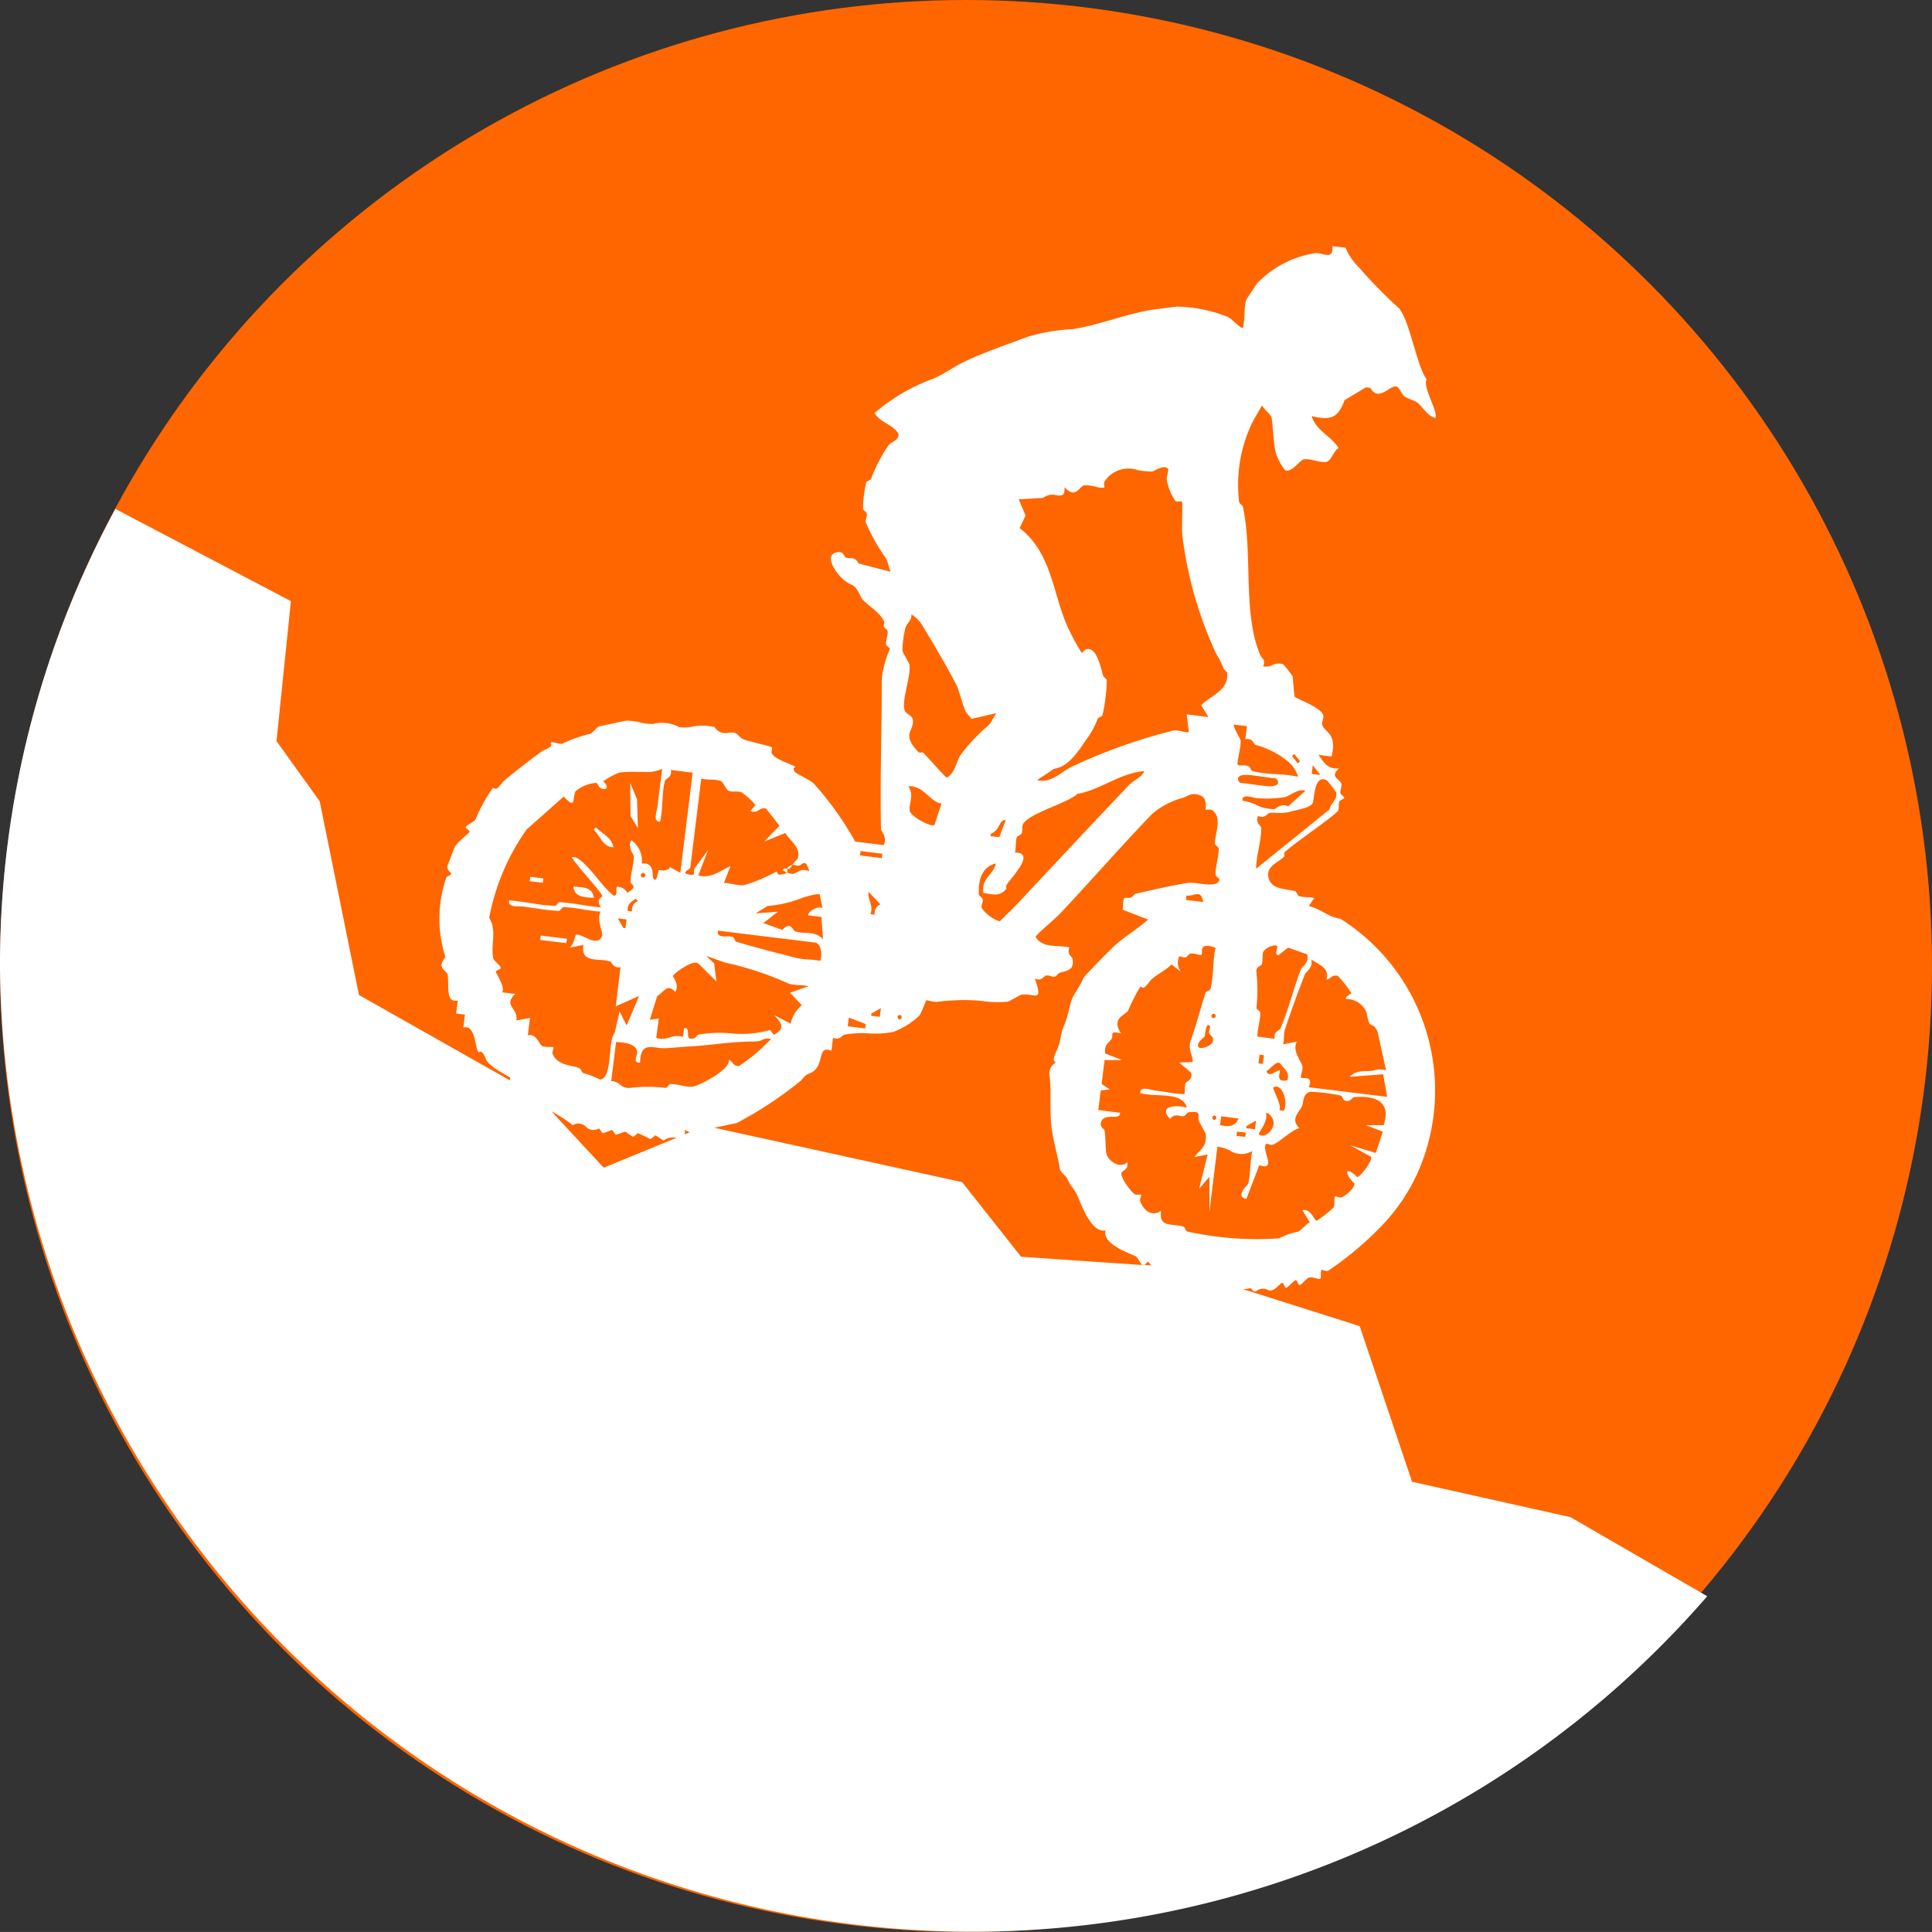
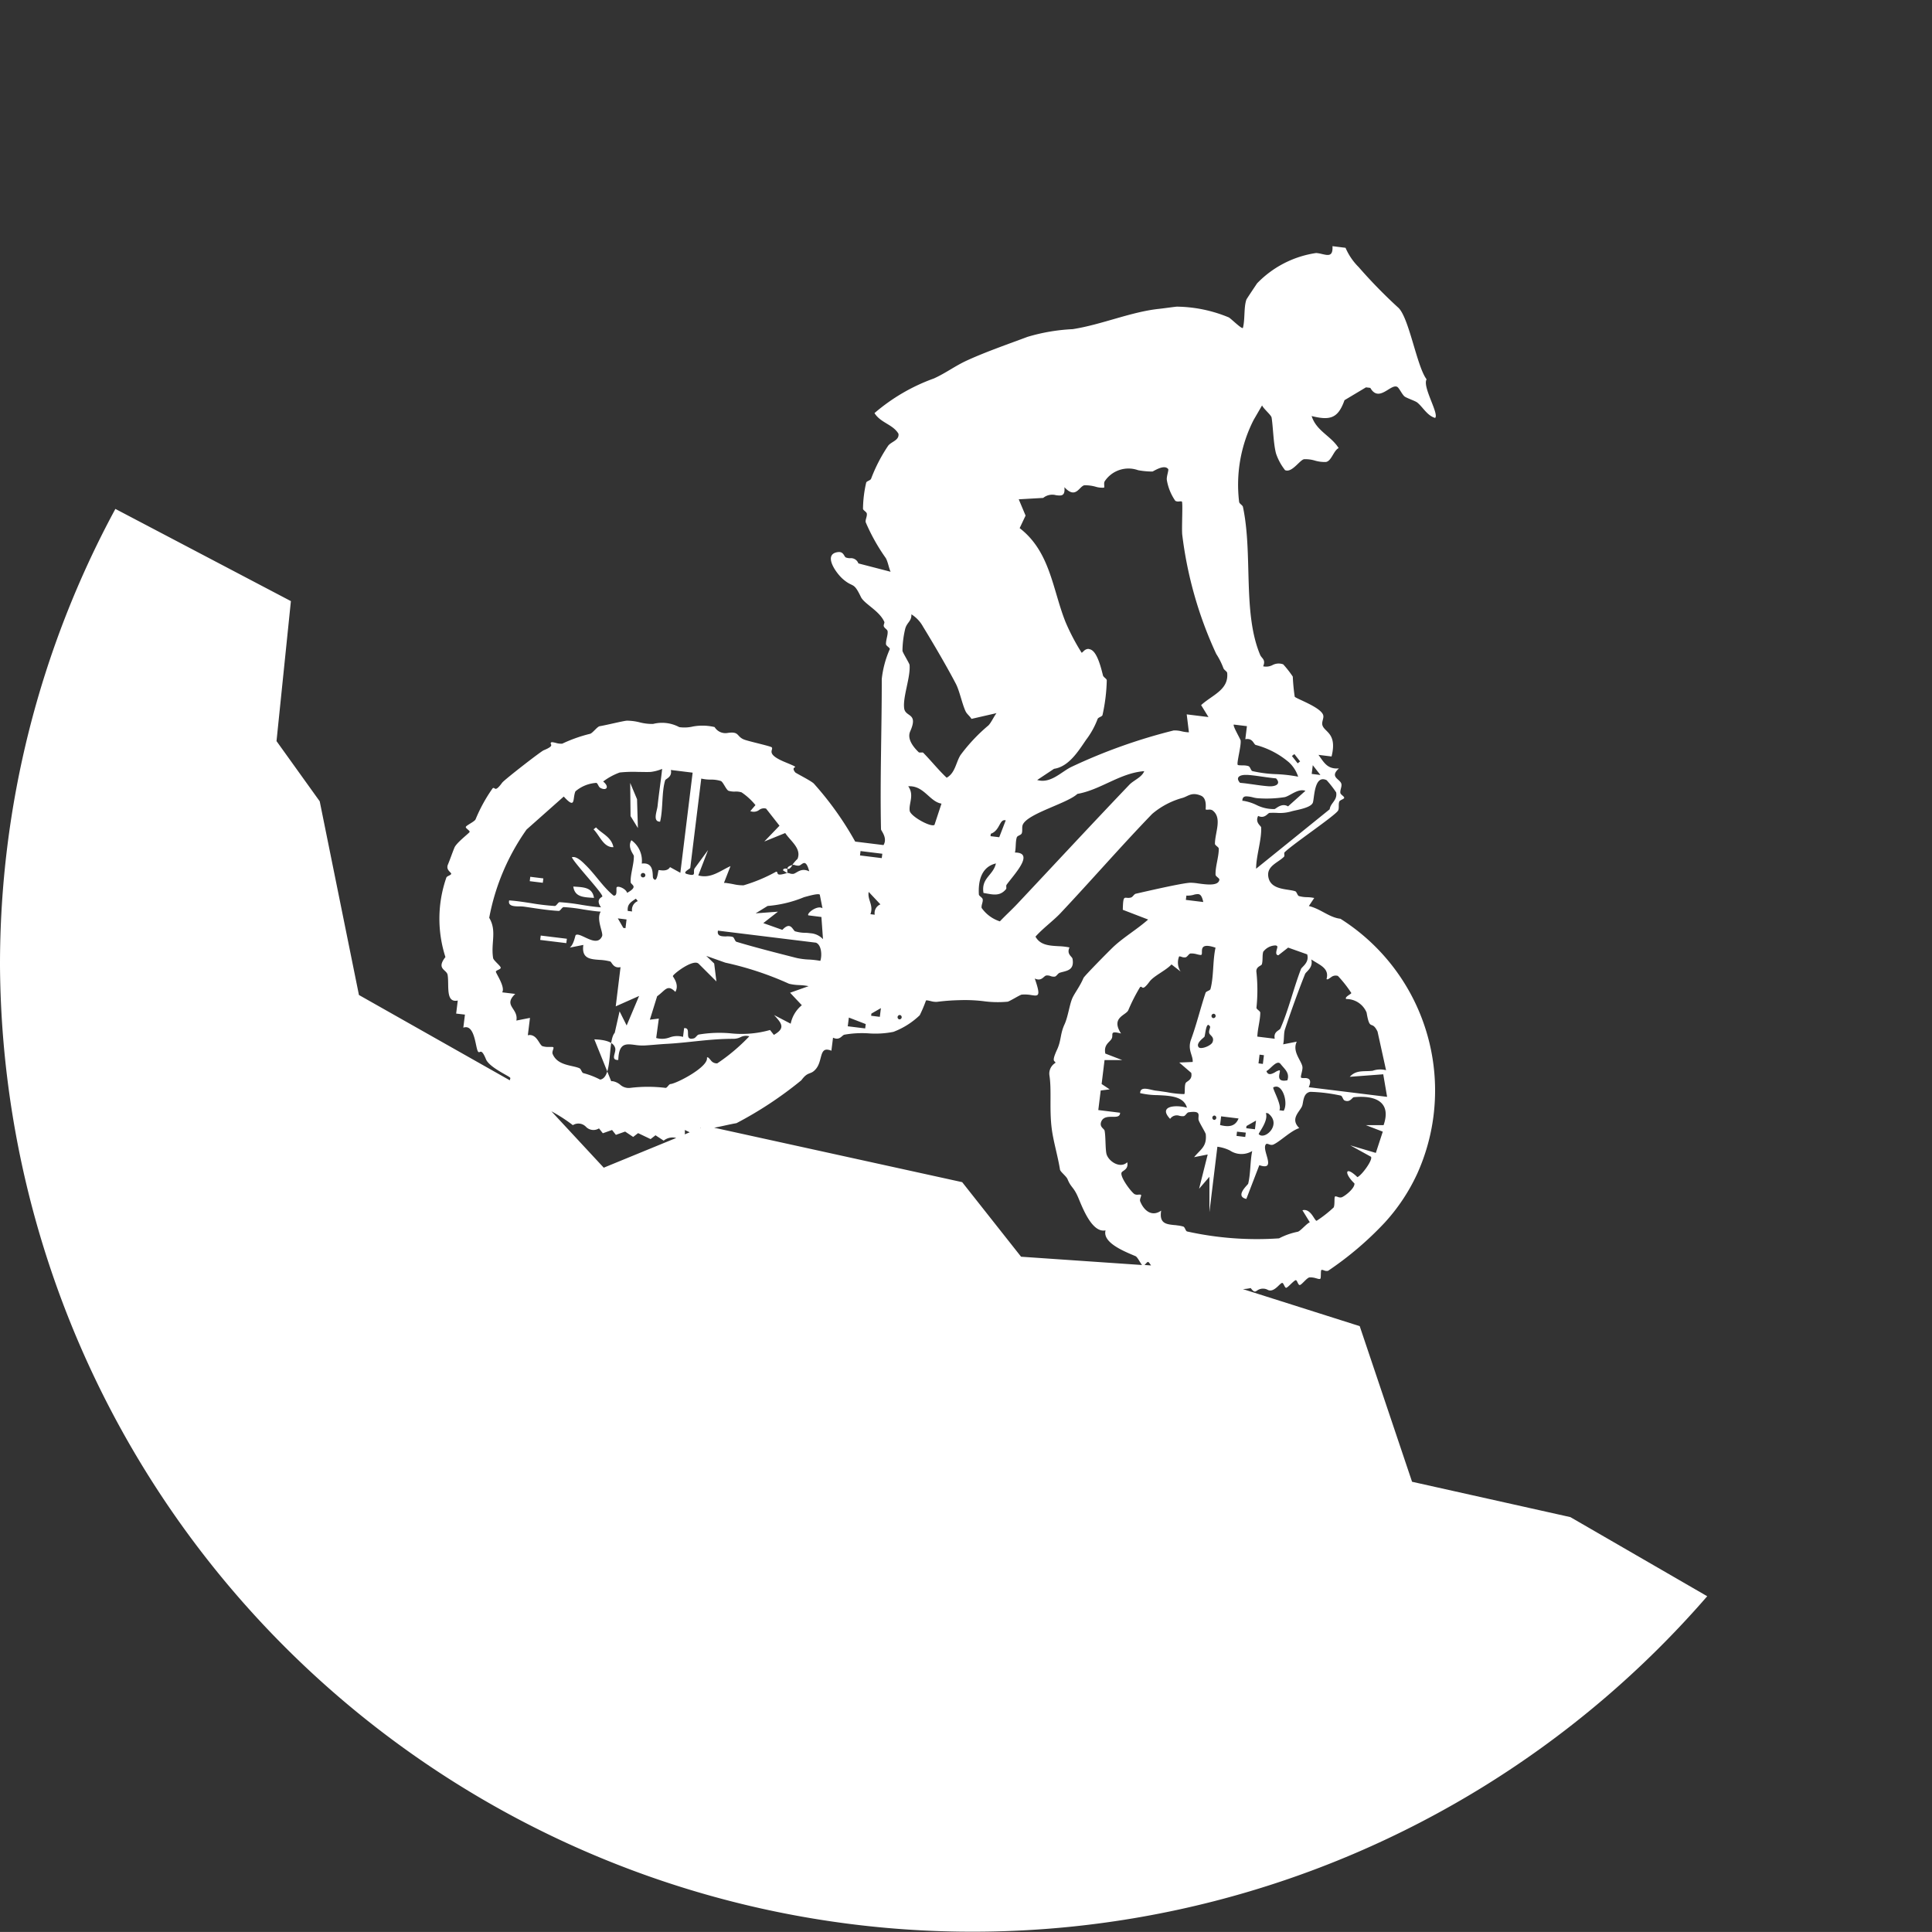
<svg xmlns="http://www.w3.org/2000/svg" width="72.001" height="72" viewBox="0 0 72.001 72">
  <rect x="0" y="0" width="72.001" height="72" fill="#333333" stroke="none" />
  <g id="Gruppe_240" data-name="Gruppe 240" transform="translate(-684.999 -3770)">
-     <circle id="Ellipse_17" data-name="Ellipse 17" cx="36" cy="36" r="36" transform="translate(685 3770)" fill="#f60" />
-     <path id="Schnittmenge_1" data-name="Schnittmenge 1" d="M0,26.825A35.684,35.684,0,0,1,4.3,9.792l6.541,3.436-.536,5.217,1.61,2.244,1.462,7.218L19,31.087c.006-.047.031-.073.01-.1-.055-.07-.778-.385-.9-.687s-.182-.291-.226-.271c-.022.01-.042.021-.068-.012-.1-.133-.112-1.048-.549-.892l.06-.487L17,28.6l.06-.487c-.467.1-.315-.564-.378-.952-.032-.207-.437-.214-.082-.668a4.661,4.661,0,0,1,.034-2.96c.019-.061.176-.088.181-.143s-.207-.139-.122-.344.154-.413.242-.629c.078-.19.561-.548.567-.588.006-.055-.149-.128-.143-.183s.327-.2.364-.284a5.854,5.854,0,0,1,.636-1.157c.033-.026.051-.012.07,0,.038.03.087.062.285-.209.069-.1,1.439-1.166,1.548-1.209.471-.192.186-.219.283-.295.019-.015.091,0,.173.021a.7.7,0,0,0,.233.029,5.419,5.419,0,0,1,1.033-.367c.094-.016.27-.269.365-.285.284-.048.885-.2,1.014-.206a1.964,1.964,0,0,1,.477.062,1.821,1.821,0,0,0,.5.059,1.358,1.358,0,0,1,.974.119,1.375,1.375,0,0,0,.511-.023,1.966,1.966,0,0,1,.807.021.469.469,0,0,0,.466.222c.469-.074.337.123.629.242.162.066,1,.248,1.035.292.079.1-.26.241.508.556.7.29.13.074.365.375.027.034.566.3.691.415a11.884,11.884,0,0,1,1.545,2.166l1.055.13c.162-.267-.092-.534-.093-.588-.04-1.878.031-3.736.028-5.6a3.747,3.747,0,0,1,.3-1.115c.007-.053-.139-.119-.142-.183-.008-.157.08-.351.059-.487-.009-.062-.119-.109-.141-.181-.018-.054.036-.126.02-.163-.184-.419-.749-.669-.874-.931-.28-.584-.277-.33-.66-.657-.269-.23-.764-.935-.2-1.013.22-.032.23.167.3.2a.46.46,0,0,0,.156.027.294.294,0,0,1,.311.194l1.2.311c-.073-.166-.1-.378-.183-.516a7.111,7.111,0,0,1-.743-1.327c-.024-.092.057-.216.04-.325-.011-.068-.14-.12-.142-.181a4.529,4.529,0,0,1,.119-.973c.019-.06.156-.079.182-.143A5.932,5.932,0,0,1,33.1,7.437c.117-.155.421-.2.383-.448-.208-.35-.663-.4-.893-.768a7.06,7.06,0,0,1,2.217-1.292c.453-.206.783-.465,1.236-.672.723-.33,1.544-.612,2.249-.877a7,7,0,0,1,1.682-.287c1.083-.168,2.166-.645,3.223-.757.194-.021.608-.081.668-.082a5.2,5.2,0,0,1,1.927.4c.088.046.478.441.528.394.084-.318.029-.767.13-1.055.013-.035.379-.578.4-.609A3.829,3.829,0,0,1,49.05.255a1.3,1.3,0,0,1,.218.038c.231.052.413.1.39-.293l.487.061a2.287,2.287,0,0,0,.488.718,18.761,18.761,0,0,0,1.463,1.5c.411.34.7,2.2,1.07,2.684-.166.276.478,1.294.317,1.438-.3-.085-.466-.42-.67-.577-.076-.059-.388-.162-.466-.221-.1-.078-.207-.333-.285-.364-.1-.041-.223.044-.359.127-.209.128-.443.253-.635-.085l-.162-.019-.8.478c-.239.679-.536.763-1.225.591.18.563.718.733,1.007,1.194-.192.094-.267.488-.476.518A1.3,1.3,0,0,1,49,7.99a1.22,1.22,0,0,0-.4-.05c-.157.023-.455.521-.709.407a2.061,2.061,0,0,1-.336-.618c-.1-.375-.107-.97-.165-1.338-.016-.1-.292-.32-.356-.456l-.313.539a5.32,5.32,0,0,0-.541,3.062c.016.069.128.116.142.182.374,1.771-.018,3.942.641,5.514.058.135.219.172.112.426a.514.514,0,0,0,.348-.046.487.487,0,0,1,.4-.027,4.025,4.025,0,0,1,.356.456,7.51,7.51,0,0,0,.072.75c.063.08,1.019.407,1.066.707.017.1-.056.221-.04.325.047.292.573.291.347,1.195l-.487-.06c.214.3.339.539.762.505-.371.336.061.39.093.587.017.1-.054.219-.04.325.01.068.149.13.143.183s-.157.078-.182.142c-.04.1,0,.229-.04.324-.072.172-1.684,1.252-2,1.566-.029.03.011.131-.02.163-.219.223-.655.343-.585.751.083.5.709.44,1,.536.062.019.082.162.143.181a1.2,1.2,0,0,0,.3.041,1.375,1.375,0,0,1,.267.03l-.2.3c.444.105.753.425,1.177.474a7.571,7.571,0,0,1,3.472,7.315l-.007.058a7.525,7.525,0,0,1-.6,2.12,7.093,7.093,0,0,1-1.212,1.828,12.286,12.286,0,0,1-2.115,1.8.24.24,0,0,1-.148-.016c-.043-.014-.08-.027-.1-.015-.034.026-.006.3-.04.325s-.091,0-.172-.021a.678.678,0,0,0-.233-.028c-.1.015-.3.292-.365.284s-.089-.176-.143-.181c-.03,0-.106.068-.182.141s-.151.146-.181.143c-.055-.006-.089-.176-.143-.182-.037,0-.1.068-.177.141-.1.09-.219.179-.349.125a.377.377,0,0,0-.383,0c-.089.056-.123.118-.267-.075a1.4,1.4,0,0,1-.292.039l4.355,1.381,1.951,5.8,5.9,1.317,5.1,2.949A36.241,36.241,0,0,1,0,26.825Zm42.695,11.1c-.014.015-.028.031-.04.044l.241.017c-.045-.07-.086-.128-.11-.132h0C42.755,37.858,42.725,37.894,42.695,37.929ZM30.412,30.657c-.209.253-.286.07-.547.427a14.173,14.173,0,0,1-2.419,1.6c-.254.042-.567.123-.831.169l9.243,2.029,2.195,2.779,4.507.309c-.069-.085-.171-.3-.242-.33-.422-.179-1.238-.5-1.117-.961-.482.1-.824-.755-1.006-1.194s-.274-.382-.408-.709c-.048-.119-.271-.278-.284-.364-.081-.505-.247-1.05-.307-1.52-.094-.725,0-1.44-.086-1.987a.465.465,0,0,1,.221-.467c.014-.1-.178.028.06-.487.167-.36.113-.587.283-.953.125-.271.181-.71.282-.954.076-.187.286-.447.423-.771.034-.078.987-1.043,1.133-1.178.385-.355.879-.646,1.276-1l-.944-.363c.01-.467.041-.457.153-.447a.385.385,0,0,0,.15-.01c.07-.02.116-.128.182-.142.437-.1,1.7-.392,2.026-.41a2.01,2.01,0,0,1,.3.027c.327.045.758.1.788-.141.007-.054-.139-.119-.142-.182-.013-.3.122-.662.12-.973,0-.061-.143-.122-.143-.182,0-.421.284-.967-.094-1.248A.234.234,0,0,0,45.035,21c-.045,0-.084.008-.1-.008s.07-.412-.183-.516c-.339-.14-.473.021-.669.082a2.953,2.953,0,0,0-1.144.6c-1.144,1.184-2.288,2.5-3.418,3.7-.261.277-.66.569-.931.874.175.318.512.336.852.356a2.467,2.467,0,0,1,.416.047c-.12.256.1.336.113.425.078.445-.24.442-.475.518-.071.022-.116.125-.182.143a.331.331,0,0,1-.162-.019.336.336,0,0,0-.163-.021c-.1.023-.169.231-.426.112.237.678.139.658-.129.617a1.377,1.377,0,0,0-.357-.017c-.062.006-.455.254-.526.264a3.962,3.962,0,0,1-.919-.022,5.775,5.775,0,0,0-.886-.035,7.887,7.887,0,0,0-.831.063.752.752,0,0,1-.234-.03c-.082-.018-.153-.036-.172-.02a5.283,5.283,0,0,1-.232.548,2.889,2.889,0,0,1-.982.62,3.439,3.439,0,0,1-.925.056,3.733,3.733,0,0,0-.9.049c-.1.022-.169.231-.425.112l-.061.487a.448.448,0,0,0-.171-.042C30.552,29.945,30.635,30.388,30.412,30.657ZM43.77,36.482c.035,0,.07.007.106.012a1.186,1.186,0,0,1,.223.044c.062.019.084.168.142.182a12.012,12.012,0,0,0,3.427.256,2.6,2.6,0,0,1,.689-.244c.1-.016.32-.292.456-.356l-.274-.446c.17-.047.291.079.377.2.068.1.116.189.15.193a4.6,4.6,0,0,0,.638-.5c.049-.113.011-.375.05-.406.016-.013.053,0,.1.014a.223.223,0,0,0,.147.016c.158-.064.5-.357.475-.518-.4-.386-.344-.676.111-.234.16-.065.589-.65.505-.76l-.771-.425.953.282L51.533,33l-.628-.242.658,0c.3-.864-.3-1.121-1.107-1.042-.067.007-.138.208-.344.123-.063-.025-.082-.161-.142-.182a6.114,6.114,0,0,0-1.135-.141c-.288.043-.253.409-.313.54-.1.218-.448.472-.1.811-.324.1-.731.518-.982.62a.232.232,0,0,1-.147-.015c-.044-.015-.08-.027-.1-.015-.226.177.434,1.031-.261.792l-.484,1.258c-.446-.1.06-.528.069-.568.093-.379.07-.828.15-1.217a.774.774,0,0,1-.833-.021,1.461,1.461,0,0,0-.465-.139L45.072,36l0-1.318-.385.447.321-1.278-.506.1c.244-.3.479-.39.434-.853-.006-.062-.236-.424-.265-.527-.043-.153.14-.369-.375-.292-.066.01-.116.132-.182.143a.487.487,0,0,1-.157-.012.3.3,0,0,0-.349.114c-.468-.494.236-.531.627-.416-.119-.424-.617-.447-1.1-.469a2.965,2.965,0,0,1-.644-.075c0-.219.224-.17.42-.125.061.014.121.028.168.033.078.008.235.031.406.056a3.722,3.722,0,0,0,.649.072c.038-.03,0-.292.05-.406.034-.08.266-.108.211-.385l-.447-.385.5-.021c.021-.241-.2-.446-.063-.83.207-.565.349-1.159.543-1.746.021-.062.166-.083.183-.141.126-.462.08-1.06.189-1.542-.681-.233-.449.2-.527.265-.02.015-.091,0-.172-.021a.715.715,0,0,0-.234-.028c-.063.01-.11.122-.182.143a.281.281,0,0,1-.149-.017c-.042-.013-.078-.025-.094-.013a.615.615,0,0,0,.054.558l-.337-.263c-.2.221-.665.429-.819.641-.2.271-.247.239-.285.208-.021-.015-.037-.03-.07,0a6.5,6.5,0,0,0-.434.853c-.084.2-.666.269-.272.872-.463-.122-.264.048-.354.2-.074.13-.3.216-.232.548l.629.242-.658,0-.109.892.3.2-.334.042-.09.729.812.1c0,.155-.138.154-.29.152s-.337,0-.41.174c-.084.207.107.263.123.344.042.223.025.6.063.832.046.286.506.606.781.343.056.276-.179.307-.212.386-.063.152.328.689.478.8a.232.232,0,0,0,.146.021c.045,0,.085-.007.1.009.027.034-.062.161-.029.244.143.353.439.584.781.343C43.195,36.425,43.462,36.45,43.77,36.482ZM22.5,34.343l2.7-1.108a.522.522,0,0,0-.466.1l-.305-.2-.183.142-.466-.222-.183.142-.3-.2-.344.122-.143-.181-.344.122-.143-.182a.387.387,0,0,1-.487-.06.388.388,0,0,0-.487-.06,5.851,5.851,0,0,0-.8-.517Zm23.582-1.185.325.04.021-.162L46.1,33Zm.832-.062c.222.234.88-.372.342-.781l-.081-.01C47.284,32.605,46.881,33.064,46.911,33.095ZM25.519,33.1l.185-.076-.184-.087A.645.645,0,0,1,25.519,33.1Zm20.935-.31-.01.082.325.039.04-.324ZM26.1,32.864l.021-.009-.014-.009Zm19.369-.111c.3.078.563.071.689-.244l-.649-.08Zm-.223-.191a.082.082,0,0,0,.019-.162h-.011A.082.082,0,0,0,45.247,32.562Zm2.208-1.212c-.047.031.334.676.224.852l.162.02c.163-.277-.007-.873-.259-.9h-.021A.2.2,0,0,0,47.455,31.35Zm1.083-.772c.023.118-.081.365-.05.406.013.018.058.018.108.02a.666.666,0,0,1,.079,0c.115.015.216.072.1.34l2.92.359-.144-.841-1.247.094c.239-.266.521-.187.852-.225a.854.854,0,0,1,.5-.021l-.317-1.439c-.222-.459-.285.024-.408-.709a.816.816,0,0,0-.762-.505c-.071-.076.188-.183.193-.223a4.491,4.491,0,0,0-.5-.637.267.267,0,0,0-.26.052c-.077.051-.135.1-.164.061.114-.407-.267-.523-.57-.729.086.312-.2.456-.232.548-.26.65-.53,1.408-.745,2.05-.055.161-.026.388-.07.567l.507-.1C48.15,30.014,48.49,30.335,48.538,30.577Zm-25.759.542h.008c.017,0,.033,0,.049,0a.605.605,0,0,1,.273.126.478.478,0,0,0,.38.123,5.363,5.363,0,0,1,1.318,0c.06,0,.12-.141.182-.143a1.927,1.927,0,0,1,.393.051,1.516,1.516,0,0,0,.418.049c.235-.022,1.43-.643,1.357-.986.038-.036.082.029.145.1a.27.27,0,0,0,.242.114,7.06,7.06,0,0,0,1.193-1.007.438.438,0,0,0-.337.037.627.627,0,0,1-.251.056c-.915,0-1.651.143-2.492.188-.293.016-.6.049-.831.061a1.842,1.842,0,0,1-.352-.022c-.339-.043-.6-.077-.62.562-.3.01-.082-.26-.112-.426-.053-.29-.511-.332-.781-.343Zm24.9-.406a.028.028,0,0,1,.016.007c.043.049-.2.46.284.365.093-.279-.1-.413-.254-.608-.137-.177-.383.2-.527.264.057.175.2.112.32.045a.524.524,0,0,1,.156-.073Zm-27.46-.9a.692.692,0,0,0,.234.029c.048,0,.093,0,.125,0a.071.071,0,0,1,.047.016c.026.033-.063.161-.029.243.181.445.734.415,1,.535.063.028.081.158.142.181a3,3,0,0,1,.629.242c.485-.073.268-1.437.544-1.744l.18-.8.264.527.464-1.1-.871.387.179-1.461c-.272.058-.324-.192-.386-.212a1.91,1.91,0,0,0-.4-.059c-.352-.026-.672-.049-.6-.557l-.506.1c.155-.121.2-.452.222-.467.068-.051.209.021.365.094.233.109.5.223.618-.055.053-.126-.23-.628-.052-.912-.215-.014-.432-.048-.651-.082a5.832,5.832,0,0,0-.729-.087c-.029,0-.061.035-.092.071s-.062.072-.091.071c-.415-.021-.88-.1-1.3-.16a1.473,1.473,0,0,0-.171-.009c-.2,0-.433-.012-.377-.223.266.018.535.06.8.1a8.415,8.415,0,0,0,.9.108c.029,0,.06-.035.091-.071s.061-.073.091-.071a7.558,7.558,0,0,1,.816.1c.242.039.485.076.725.092-.225-.311.052-.38.05-.406-.006-.142-1-1.185-1.138-1.458.179-.065.423.2.538.313.363.363.625.793,1.016,1.113.169.03.08-.281.121-.314.068-.056.339.061.386.212.445-.248.135-.292.131-.4-.013-.3.126-.666.119-.974,0-.052-.253-.319-.092-.587a.938.938,0,0,1,.387.871c.5-.064.379.474.426.546.146.225.183-.29.2-.3a.13.13,0,0,1,.053,0c.095.012.289.036.374-.115l.385.212.458-3.732-.812-.1c.058.272-.193.324-.212.386-.135.442-.074,1.071-.189,1.541-.289,0-.113-.39-.093-.588.048-.46.12-.92.17-1.379a1.63,1.63,0,0,1-.426.113c-.135.007-.3,0-.462,0a4.814,4.814,0,0,0-.694.021,2.361,2.361,0,0,0-.617.336c.254.205.117.364-.11.234-.065-.038-.085-.158-.142-.183a1.326,1.326,0,0,0-.781.316c-.116.266.027.7-.435.193l-1.386,1.23a8.349,8.349,0,0,0-1.392,3.289c.293.492.056.937.145,1.5.015.094.292.3.284.364s-.175.089-.181.143.361.576.235.771l.487.059c-.469.445.127.532.042.993l.507-.1-.08.649a.3.3,0,0,1,.08-.011C20.028,29.413,20.095,29.763,20.221,29.818Zm26.683.641.163.021.04-.325-.163-.021Zm-2.019-.989c-.013.031-.329.236-.212.385.076.1.461-.05.517-.183.084-.2-.1-.251-.123-.344s.053-.207.03-.244-.046-.056-.065-.059h0C44.938,29.025,44.917,29.4,44.885,29.47Zm-20.427.044a.81.81,0,0,0,.5-.021.8.8,0,0,1,.5-.021l.04-.325c.143-.015.144.09.145.2s0,.24.22.179c.07-.019.116-.128.182-.141a4.612,4.612,0,0,1,1.178-.046,3.884,3.884,0,0,0,1.477-.123l.143.182c.434-.25.306-.416.008-.74l.619.323a1.2,1.2,0,0,1,.415-.689l-.437-.465.689-.245a2.244,2.244,0,0,0-.344-.04,1.853,1.853,0,0,1-.385-.05,11.883,11.883,0,0,0-2.374-.786l-.71-.252.295.283.083.669-.66-.658c-.2-.2-.954.385-.963.459,0,.031.253.309.093.588-.3-.3-.364-.063-.679.163l-.271.873.334-.041Zm22.63-3.232c-.054.13-.012.34-.06.487-.02.06-.235.083-.2.3a6.278,6.278,0,0,1,0,1.318c0,.06.142.121.142.182,0,.284-.1.6-.109.893l.648.079c-.054-.276.177-.3.213-.385.3-.682.495-1.511.765-2.211.034-.088.319-.237.232-.548l-.71-.252-.364.285c-.171-.012-.009-.291-.042-.334a.085.085,0,0,0-.063-.031l-.026,0A.585.585,0,0,0,47.089,26.282ZM31.594,29.073l.649.08.021-.162-.629-.243Zm1.926-.258a.082.082,0,0,0,.02-.162h-.011A.082.082,0,0,0,33.52,28.816Zm11.7-.046a.082.082,0,0,0,.02-.162h-.012A.082.082,0,0,0,45.219,28.77ZM32.475,28.6l-.01.081.324.04.04-.325Zm-5.4-2.88a1.6,1.6,0,0,1,.16.008.374.374,0,0,1,.07.015c.061.02.082.164.142.182.722.217,1.543.424,2.231.6a2.578,2.578,0,0,0,.471.061,3.228,3.228,0,0,1,.422.049c.07-.2.045-.6-.164-.678l-3.651-.448C26.713,25.723,26.9,25.724,27.079,25.725Zm2.562-.185a1.345,1.345,0,0,0,.376.055c.064,0,.129.008.193.016a.7.7,0,0,1,.465.221L30.612,25l-.487-.061c-.072-.074.337-.394.527-.264l-.1-.506c-.051-.064-.468.062-.588.093a4.456,4.456,0,0,1-1.357.327l-.446.275.831-.062-.546.426.71.252c.1-.106.175-.145.234-.145C29.519,25.335,29.573,25.516,29.641,25.54Zm-6.408-.129.081.011.04-.325-.325-.04ZM36.48,24.157c0,.061.129.112.142.181.02.1-.057.219-.039.325a1.332,1.332,0,0,0,.68.5c.211-.223.447-.436.657-.66,1.355-1.441,2.8-3,4.167-4.43.164-.172.463-.274.556-.508-.905.068-1.616.693-2.492.848-.373.354-1.856.729-2.035,1.149-.041.1,0,.232-.04.325-.029.064-.162.083-.181.143-.055.161-.027.389-.07.568.756,0-.038.822-.311,1.2-.031.041.007.13-.021.163-.238.287-.5.2-.841.143-.09-.566.357-.641.464-1.1C36.579,23.132,36.452,23.644,36.48,24.157Zm-4.043.739.162.019a.348.348,0,0,1,.212-.385l-.437-.465C32.319,24.363,32.568,24.554,32.437,24.9Zm-9.043-.122.163.02a.348.348,0,0,1,.212-.386l-.071-.091C23.507,24.447,23.372,24.523,23.394,24.773Zm20.8-.411.649.079c-.047-.218-.105-.285-.185-.294a.522.522,0,0,0-.18.027.807.807,0,0,1-.264.027ZM26.98,23.73c.042,0,.084,0,.128.01.071.009.144.022.217.036a1.623,1.623,0,0,0,.385.044,6,6,0,0,0,1.216-.509c.114.014-.075.2.406.05l-.152-.1c.01-.08.1-.068.147-.062a.081.081,0,0,0,.025,0c-.031.031.01.139-.02.162a.213.213,0,0,1,.1.015.3.3,0,0,0,.139.016c.13-.032.284-.241.587-.093-.14-.527-.263-.227-.386-.212a.375.375,0,0,1-.135-.016.229.229,0,0,0-.107-.013,1.389,1.389,0,0,1,.192-.224c.155-.387-.254-.654-.459-.963l-.779.316.566-.589-.5-.637a.293.293,0,0,0-.262.053.339.339,0,0,1-.326.04l.192-.224a2.373,2.373,0,0,0-.518-.475.7.7,0,0,0-.243-.029.718.718,0,0,1-.243-.03c-.087-.035-.2-.329-.286-.364a1.207,1.207,0,0,0-.379-.052,1.591,1.591,0,0,1-.351-.038l-.409,3.326c0,.039-.336.181-.11.234.371.1.193-.073.272-.214l.5-.681-.363.944c.467.13.813-.173,1.2-.347Zm-3.022-.206a.082.082,0,0,0,.021-.163h-.012A.082.082,0,0,0,23.958,23.525ZM47,21.66c.024.461-.187,1.057-.188,1.541l2.742-2.215c.032-.243.293-.328.242-.629a3.927,3.927,0,0,0-.356-.456c-.473-.225-.453.689-.515.842-.078.189-.57.261-.78.316a1.515,1.515,0,0,1-.544.062,2.531,2.531,0,0,0-.287,0c-.066,0-.176.233-.426.112C46.764,21.484,46.993,21.6,47,21.66Zm-14.95,1.046.811.1.021-.163-.812-.1Zm4.874-.8-.01.082.325.039.242-.628a.076.076,0,0,0-.028-.006l-.017,0C37.245,21.389,37.252,21.786,36.921,21.9Zm-3.075-1.776c.233.328.013.641.053.912.031.206.791.626.924.525l.261-.792c-.409-.067-.619-.584-1.094-.642a.617.617,0,0,0-.087-.006A.56.56,0,0,0,33.846,20.128Zm12.45.54.033,0a1.762,1.762,0,0,1,.484.151,1.434,1.434,0,0,0,.68.157c.05,0,.264-.247.506-.1l.648-.58c-.272-.1-.568.187-.77.235a4.385,4.385,0,0,1-.994.042,1.089,1.089,0,0,1-.2-.035,1.084,1.084,0,0,0-.223-.035C46.365,20.5,46.3,20.541,46.3,20.667ZM46.213,20c.065.006.131.012.2.02.1.013.2.028.3.041.186.027.372.053.558.067.266.019.483-.081.284-.294-.166-.015-.332-.038-.5-.062-.186-.027-.372-.054-.559-.067l-.062,0C46.2,19.7,46.031,19.8,46.213,20ZM40.58,15.014a.294.294,0,0,1,.067.019c.251.1.39.7.458.963.02.072.136.121.142.181a6.618,6.618,0,0,1-.16,1.3c-.018.058-.155.079-.181.142a3.056,3.056,0,0,1-.425.771c-.284.412-.64,1.006-1.2,1.088l-.628.417c.513.149.914-.326,1.3-.5a20.553,20.553,0,0,1,3.788-1.347,1.077,1.077,0,0,1,.3.033,1.4,1.4,0,0,0,.267.037l-.082-.669.811.1-.274-.445c.411-.378,1.036-.567.971-1.2-.007-.059-.119-.108-.142-.181a2.673,2.673,0,0,0-.266-.527,14.777,14.777,0,0,1-1.266-4.437c-.027-.228.027-1.186-.013-1.238-.013-.016-.052-.012-.1-.008a.227.227,0,0,1-.146-.022,1.907,1.907,0,0,1-.316-.779c-.018-.124.08-.368.05-.406-.15-.193-.555.092-.587.093a2.931,2.931,0,0,1-.534-.05,1.063,1.063,0,0,0-1.24.407c-.052.072,0,.217-.03.244a.863.863,0,0,1-.326-.039,1.481,1.481,0,0,0-.4-.051c-.2.03-.32.54-.75.072.032.34-.115.322-.309.3a.532.532,0,0,0-.481.1l-.912.052.255.607-.221.467c1.144.884,1.224,2.285,1.71,3.5a8.066,8.066,0,0,0,.6,1.144c.018,0,.045-.035.087-.071a.246.246,0,0,1,.164-.072Zm-6.2,3.854a.045.045,0,0,1,.026.011c.286.289.567.643.874.931.32-.177.344-.571.515-.843a6.43,6.43,0,0,1,1.042-1.107c.11-.115.192-.314.3-.457l-.933.214c-.057-.1-.169-.18-.214-.273-.133-.275-.226-.763-.367-1.034-.337-.647-.856-1.529-1.221-2.125a1.253,1.253,0,0,0-.437-.465c.014.261-.172.3-.232.548a3.655,3.655,0,0,0-.1.811c0,.056.26.47.264.527.042.455-.26,1.2-.2,1.622.05.334.534.154.225.852-.125.281.107.577.315.779.017.015.051.013.084.011l.037,0Zm11.856-.431c.019.209-.156.833-.109.892.014.019.088.019.172.021.048,0,.1,0,.145.009a.376.376,0,0,1,.088.021c.064.027.085.166.143.183a4.66,4.66,0,0,0,.891.114,5.58,5.58,0,0,1,.813.094,1.252,1.252,0,0,0-.345-.537,3.149,3.149,0,0,0-1.239-.646c-.082-.036-.109-.267-.385-.213l.06-.487-.487-.059C45.926,17.868,46.234,18.371,46.24,18.438Zm2.648,1.231.325.04-.285-.365ZM48.147,19l.214.273.091-.071-.214-.273Zm-4.157,8.028.038.031A.2.2,0,0,1,43.991,27.029ZM20.132,25.855l.02-.163.974.119-.021.163Zm1.71-1.59c-.239-.03-.433-.1-.477-.4.358.028.71.013.771.423C22.035,24.281,21.934,24.277,21.842,24.265Zm-2.1-.6.02-.163.487.06-.02.163Zm9.633-.462-.013,0s-.008,0-.01,0-.04-.081.181-.141c-.074.125-.123.148-.151.148Zm-.023-.006h0Zm-6.5-.8a.356.356,0,0,1-.055,0c-.321-.039-.448-.425-.677-.664l.092-.072c.215.234.573.351.65.74Zm.647-1.157-.013-1.237.255.608.032,1.074Z" transform="translate(684.999 3779.174)" fill="#fff" />
+     <path id="Schnittmenge_1" data-name="Schnittmenge 1" d="M0,26.825A35.684,35.684,0,0,1,4.3,9.792l6.541,3.436-.536,5.217,1.61,2.244,1.462,7.218L19,31.087c.006-.047.031-.073.01-.1-.055-.07-.778-.385-.9-.687s-.182-.291-.226-.271c-.022.01-.042.021-.068-.012-.1-.133-.112-1.048-.549-.892l.06-.487L17,28.6l.06-.487c-.467.1-.315-.564-.378-.952-.032-.207-.437-.214-.082-.668a4.661,4.661,0,0,1,.034-2.96c.019-.061.176-.088.181-.143s-.207-.139-.122-.344.154-.413.242-.629c.078-.19.561-.548.567-.588.006-.055-.149-.128-.143-.183s.327-.2.364-.284a5.854,5.854,0,0,1,.636-1.157c.033-.026.051-.012.07,0,.038.03.087.062.285-.209.069-.1,1.439-1.166,1.548-1.209.471-.192.186-.219.283-.295.019-.015.091,0,.173.021a.7.7,0,0,0,.233.029,5.419,5.419,0,0,1,1.033-.367c.094-.016.27-.269.365-.285.284-.048.885-.2,1.014-.206a1.964,1.964,0,0,1,.477.062,1.821,1.821,0,0,0,.5.059,1.358,1.358,0,0,1,.974.119,1.375,1.375,0,0,0,.511-.023,1.966,1.966,0,0,1,.807.021.469.469,0,0,0,.466.222c.469-.074.337.123.629.242.162.066,1,.248,1.035.292.079.1-.26.241.508.556.7.29.13.074.365.375.027.034.566.3.691.415a11.884,11.884,0,0,1,1.545,2.166l1.055.13c.162-.267-.092-.534-.093-.588-.04-1.878.031-3.736.028-5.6a3.747,3.747,0,0,1,.3-1.115c.007-.053-.139-.119-.142-.183-.008-.157.08-.351.059-.487-.009-.062-.119-.109-.141-.181-.018-.054.036-.126.02-.163-.184-.419-.749-.669-.874-.931-.28-.584-.277-.33-.66-.657-.269-.23-.764-.935-.2-1.013.22-.032.23.167.3.2a.46.46,0,0,0,.156.027.294.294,0,0,1,.311.194l1.2.311c-.073-.166-.1-.378-.183-.516a7.111,7.111,0,0,1-.743-1.327c-.024-.092.057-.216.04-.325-.011-.068-.14-.12-.142-.181a4.529,4.529,0,0,1,.119-.973c.019-.06.156-.079.182-.143A5.932,5.932,0,0,1,33.1,7.437c.117-.155.421-.2.383-.448-.208-.35-.663-.4-.893-.768a7.06,7.06,0,0,1,2.217-1.292c.453-.206.783-.465,1.236-.672.723-.33,1.544-.612,2.249-.877a7,7,0,0,1,1.682-.287c1.083-.168,2.166-.645,3.223-.757.194-.021.608-.081.668-.082a5.2,5.2,0,0,1,1.927.4c.088.046.478.441.528.394.084-.318.029-.767.13-1.055.013-.035.379-.578.4-.609A3.829,3.829,0,0,1,49.05.255a1.3,1.3,0,0,1,.218.038c.231.052.413.1.39-.293l.487.061a2.287,2.287,0,0,0,.488.718,18.761,18.761,0,0,0,1.463,1.5c.411.34.7,2.2,1.07,2.684-.166.276.478,1.294.317,1.438-.3-.085-.466-.42-.67-.577-.076-.059-.388-.162-.466-.221-.1-.078-.207-.333-.285-.364-.1-.041-.223.044-.359.127-.209.128-.443.253-.635-.085l-.162-.019-.8.478c-.239.679-.536.763-1.225.591.18.563.718.733,1.007,1.194-.192.094-.267.488-.476.518A1.3,1.3,0,0,1,49,7.99a1.22,1.22,0,0,0-.4-.05c-.157.023-.455.521-.709.407a2.061,2.061,0,0,1-.336-.618c-.1-.375-.107-.97-.165-1.338-.016-.1-.292-.32-.356-.456l-.313.539a5.32,5.32,0,0,0-.541,3.062c.016.069.128.116.142.182.374,1.771-.018,3.942.641,5.514.058.135.219.172.112.426a.514.514,0,0,0,.348-.046.487.487,0,0,1,.4-.027,4.025,4.025,0,0,1,.356.456,7.51,7.51,0,0,0,.072.75c.063.08,1.019.407,1.066.707.017.1-.056.221-.04.325.047.292.573.291.347,1.195l-.487-.06c.214.3.339.539.762.505-.371.336.061.39.093.587.017.1-.054.219-.04.325.01.068.149.13.143.183s-.157.078-.182.142c-.04.1,0,.229-.04.324-.072.172-1.684,1.252-2,1.566-.029.03.011.131-.02.163-.219.223-.655.343-.585.751.083.5.709.44,1,.536.062.019.082.162.143.181a1.2,1.2,0,0,0,.3.041,1.375,1.375,0,0,1,.267.03l-.2.3c.444.105.753.425,1.177.474a7.571,7.571,0,0,1,3.472,7.315l-.007.058a7.525,7.525,0,0,1-.6,2.12,7.093,7.093,0,0,1-1.212,1.828,12.286,12.286,0,0,1-2.115,1.8.24.24,0,0,1-.148-.016c-.043-.014-.08-.027-.1-.015-.034.026-.006.3-.04.325s-.091,0-.172-.021a.678.678,0,0,0-.233-.028c-.1.015-.3.292-.365.284s-.089-.176-.143-.181c-.03,0-.106.068-.182.141s-.151.146-.181.143c-.055-.006-.089-.176-.143-.182-.037,0-.1.068-.177.141-.1.09-.219.179-.349.125a.377.377,0,0,0-.383,0c-.089.056-.123.118-.267-.075a1.4,1.4,0,0,1-.292.039l4.355,1.381,1.951,5.8,5.9,1.317,5.1,2.949A36.241,36.241,0,0,1,0,26.825Zm42.695,11.1c-.014.015-.028.031-.04.044l.241.017c-.045-.07-.086-.128-.11-.132h0C42.755,37.858,42.725,37.894,42.695,37.929ZM30.412,30.657c-.209.253-.286.07-.547.427a14.173,14.173,0,0,1-2.419,1.6c-.254.042-.567.123-.831.169l9.243,2.029,2.195,2.779,4.507.309c-.069-.085-.171-.3-.242-.33-.422-.179-1.238-.5-1.117-.961-.482.1-.824-.755-1.006-1.194s-.274-.382-.408-.709c-.048-.119-.271-.278-.284-.364-.081-.505-.247-1.05-.307-1.52-.094-.725,0-1.44-.086-1.987a.465.465,0,0,1,.221-.467c.014-.1-.178.028.06-.487.167-.36.113-.587.283-.953.125-.271.181-.71.282-.954.076-.187.286-.447.423-.771.034-.078.987-1.043,1.133-1.178.385-.355.879-.646,1.276-1l-.944-.363c.01-.467.041-.457.153-.447a.385.385,0,0,0,.15-.01c.07-.02.116-.128.182-.142.437-.1,1.7-.392,2.026-.41a2.01,2.01,0,0,1,.3.027c.327.045.758.1.788-.141.007-.054-.139-.119-.142-.182-.013-.3.122-.662.12-.973,0-.061-.143-.122-.143-.182,0-.421.284-.967-.094-1.248A.234.234,0,0,0,45.035,21c-.045,0-.084.008-.1-.008s.07-.412-.183-.516c-.339-.14-.473.021-.669.082a2.953,2.953,0,0,0-1.144.6c-1.144,1.184-2.288,2.5-3.418,3.7-.261.277-.66.569-.931.874.175.318.512.336.852.356a2.467,2.467,0,0,1,.416.047c-.12.256.1.336.113.425.078.445-.24.442-.475.518-.071.022-.116.125-.182.143a.331.331,0,0,1-.162-.019.336.336,0,0,0-.163-.021c-.1.023-.169.231-.426.112.237.678.139.658-.129.617a1.377,1.377,0,0,0-.357-.017c-.062.006-.455.254-.526.264a3.962,3.962,0,0,1-.919-.022,5.775,5.775,0,0,0-.886-.035,7.887,7.887,0,0,0-.831.063.752.752,0,0,1-.234-.03c-.082-.018-.153-.036-.172-.02a5.283,5.283,0,0,1-.232.548,2.889,2.889,0,0,1-.982.62,3.439,3.439,0,0,1-.925.056,3.733,3.733,0,0,0-.9.049c-.1.022-.169.231-.425.112l-.061.487a.448.448,0,0,0-.171-.042C30.552,29.945,30.635,30.388,30.412,30.657ZM43.77,36.482c.035,0,.07.007.106.012a1.186,1.186,0,0,1,.223.044c.062.019.084.168.142.182a12.012,12.012,0,0,0,3.427.256,2.6,2.6,0,0,1,.689-.244c.1-.016.32-.292.456-.356l-.274-.446c.17-.047.291.079.377.2.068.1.116.189.15.193a4.6,4.6,0,0,0,.638-.5c.049-.113.011-.375.05-.406.016-.013.053,0,.1.014a.223.223,0,0,0,.147.016c.158-.064.5-.357.475-.518-.4-.386-.344-.676.111-.234.16-.065.589-.65.505-.76l-.771-.425.953.282L51.533,33l-.628-.242.658,0c.3-.864-.3-1.121-1.107-1.042-.067.007-.138.208-.344.123-.063-.025-.082-.161-.142-.182a6.114,6.114,0,0,0-1.135-.141c-.288.043-.253.409-.313.54-.1.218-.448.472-.1.811-.324.1-.731.518-.982.62a.232.232,0,0,1-.147-.015c-.044-.015-.08-.027-.1-.015-.226.177.434,1.031-.261.792l-.484,1.258c-.446-.1.06-.528.069-.568.093-.379.07-.828.15-1.217a.774.774,0,0,1-.833-.021,1.461,1.461,0,0,0-.465-.139L45.072,36l0-1.318-.385.447.321-1.278-.506.1c.244-.3.479-.39.434-.853-.006-.062-.236-.424-.265-.527-.043-.153.14-.369-.375-.292-.066.01-.116.132-.182.143a.487.487,0,0,1-.157-.012.3.3,0,0,0-.349.114c-.468-.494.236-.531.627-.416-.119-.424-.617-.447-1.1-.469a2.965,2.965,0,0,1-.644-.075c0-.219.224-.17.42-.125.061.014.121.028.168.033.078.008.235.031.406.056a3.722,3.722,0,0,0,.649.072c.038-.03,0-.292.05-.406.034-.08.266-.108.211-.385l-.447-.385.5-.021c.021-.241-.2-.446-.063-.83.207-.565.349-1.159.543-1.746.021-.062.166-.083.183-.141.126-.462.08-1.06.189-1.542-.681-.233-.449.2-.527.265-.02.015-.091,0-.172-.021a.715.715,0,0,0-.234-.028c-.063.01-.11.122-.182.143a.281.281,0,0,1-.149-.017c-.042-.013-.078-.025-.094-.013a.615.615,0,0,0,.054.558l-.337-.263c-.2.221-.665.429-.819.641-.2.271-.247.239-.285.208-.021-.015-.037-.03-.07,0a6.5,6.5,0,0,0-.434.853c-.084.2-.666.269-.272.872-.463-.122-.264.048-.354.2-.074.13-.3.216-.232.548l.629.242-.658,0-.109.892.3.2-.334.042-.09.729.812.1c0,.155-.138.154-.29.152s-.337,0-.41.174c-.084.207.107.263.123.344.042.223.025.6.063.832.046.286.506.606.781.343.056.276-.179.307-.212.386-.063.152.328.689.478.8a.232.232,0,0,0,.146.021c.045,0,.085-.007.1.009.027.034-.062.161-.029.244.143.353.439.584.781.343C43.195,36.425,43.462,36.45,43.77,36.482ZM22.5,34.343l2.7-1.108a.522.522,0,0,0-.466.1l-.305-.2-.183.142-.466-.222-.183.142-.3-.2-.344.122-.143-.181-.344.122-.143-.182a.387.387,0,0,1-.487-.06.388.388,0,0,0-.487-.06,5.851,5.851,0,0,0-.8-.517Zm23.582-1.185.325.04.021-.162L46.1,33Zm.832-.062c.222.234.88-.372.342-.781l-.081-.01C47.284,32.605,46.881,33.064,46.911,33.095ZM25.519,33.1l.185-.076-.184-.087A.645.645,0,0,1,25.519,33.1Zm20.935-.31-.01.082.325.039.04-.324ZM26.1,32.864l.021-.009-.014-.009Zm19.369-.111c.3.078.563.071.689-.244l-.649-.08Zm-.223-.191a.082.082,0,0,0,.019-.162h-.011A.082.082,0,0,0,45.247,32.562Zm2.208-1.212c-.047.031.334.676.224.852l.162.02c.163-.277-.007-.873-.259-.9h-.021A.2.2,0,0,0,47.455,31.35Zm1.083-.772c.023.118-.081.365-.05.406.013.018.058.018.108.02a.666.666,0,0,1,.079,0c.115.015.216.072.1.34l2.92.359-.144-.841-1.247.094c.239-.266.521-.187.852-.225a.854.854,0,0,1,.5-.021l-.317-1.439c-.222-.459-.285.024-.408-.709a.816.816,0,0,0-.762-.505c-.071-.076.188-.183.193-.223a4.491,4.491,0,0,0-.5-.637.267.267,0,0,0-.26.052c-.077.051-.135.1-.164.061.114-.407-.267-.523-.57-.729.086.312-.2.456-.232.548-.26.65-.53,1.408-.745,2.05-.055.161-.026.388-.07.567l.507-.1C48.15,30.014,48.49,30.335,48.538,30.577Zm-25.759.542h.008c.017,0,.033,0,.049,0a.605.605,0,0,1,.273.126.478.478,0,0,0,.38.123,5.363,5.363,0,0,1,1.318,0c.06,0,.12-.141.182-.143c.235-.022,1.43-.643,1.357-.986.038-.036.082.029.145.1a.27.27,0,0,0,.242.114,7.06,7.06,0,0,0,1.193-1.007.438.438,0,0,0-.337.037.627.627,0,0,1-.251.056c-.915,0-1.651.143-2.492.188-.293.016-.6.049-.831.061a1.842,1.842,0,0,1-.352-.022c-.339-.043-.6-.077-.62.562-.3.01-.082-.26-.112-.426-.053-.29-.511-.332-.781-.343Zm24.9-.406a.028.028,0,0,1,.016.007c.043.049-.2.46.284.365.093-.279-.1-.413-.254-.608-.137-.177-.383.2-.527.264.057.175.2.112.32.045a.524.524,0,0,1,.156-.073Zm-27.46-.9a.692.692,0,0,0,.234.029c.048,0,.093,0,.125,0a.071.071,0,0,1,.047.016c.026.033-.063.161-.029.243.181.445.734.415,1,.535.063.028.081.158.142.181a3,3,0,0,1,.629.242c.485-.073.268-1.437.544-1.744l.18-.8.264.527.464-1.1-.871.387.179-1.461c-.272.058-.324-.192-.386-.212a1.91,1.91,0,0,0-.4-.059c-.352-.026-.672-.049-.6-.557l-.506.1c.155-.121.2-.452.222-.467.068-.051.209.021.365.094.233.109.5.223.618-.055.053-.126-.23-.628-.052-.912-.215-.014-.432-.048-.651-.082a5.832,5.832,0,0,0-.729-.087c-.029,0-.061.035-.092.071s-.062.072-.091.071c-.415-.021-.88-.1-1.3-.16a1.473,1.473,0,0,0-.171-.009c-.2,0-.433-.012-.377-.223.266.018.535.06.8.1a8.415,8.415,0,0,0,.9.108c.029,0,.06-.035.091-.071s.061-.073.091-.071a7.558,7.558,0,0,1,.816.1c.242.039.485.076.725.092-.225-.311.052-.38.05-.406-.006-.142-1-1.185-1.138-1.458.179-.065.423.2.538.313.363.363.625.793,1.016,1.113.169.03.08-.281.121-.314.068-.056.339.061.386.212.445-.248.135-.292.131-.4-.013-.3.126-.666.119-.974,0-.052-.253-.319-.092-.587a.938.938,0,0,1,.387.871c.5-.064.379.474.426.546.146.225.183-.29.2-.3a.13.13,0,0,1,.053,0c.095.012.289.036.374-.115l.385.212.458-3.732-.812-.1c.058.272-.193.324-.212.386-.135.442-.074,1.071-.189,1.541-.289,0-.113-.39-.093-.588.048-.46.12-.92.17-1.379a1.63,1.63,0,0,1-.426.113c-.135.007-.3,0-.462,0a4.814,4.814,0,0,0-.694.021,2.361,2.361,0,0,0-.617.336c.254.205.117.364-.11.234-.065-.038-.085-.158-.142-.183a1.326,1.326,0,0,0-.781.316c-.116.266.027.7-.435.193l-1.386,1.23a8.349,8.349,0,0,0-1.392,3.289c.293.492.056.937.145,1.5.015.094.292.3.284.364s-.175.089-.181.143.361.576.235.771l.487.059c-.469.445.127.532.042.993l.507-.1-.08.649a.3.3,0,0,1,.08-.011C20.028,29.413,20.095,29.763,20.221,29.818Zm26.683.641.163.021.04-.325-.163-.021Zm-2.019-.989c-.013.031-.329.236-.212.385.076.1.461-.05.517-.183.084-.2-.1-.251-.123-.344s.053-.207.03-.244-.046-.056-.065-.059h0C44.938,29.025,44.917,29.4,44.885,29.47Zm-20.427.044a.81.81,0,0,0,.5-.021.8.8,0,0,1,.5-.021l.04-.325c.143-.015.144.09.145.2s0,.24.22.179c.07-.019.116-.128.182-.141a4.612,4.612,0,0,1,1.178-.046,3.884,3.884,0,0,0,1.477-.123l.143.182c.434-.25.306-.416.008-.74l.619.323a1.2,1.2,0,0,1,.415-.689l-.437-.465.689-.245a2.244,2.244,0,0,0-.344-.04,1.853,1.853,0,0,1-.385-.05,11.883,11.883,0,0,0-2.374-.786l-.71-.252.295.283.083.669-.66-.658c-.2-.2-.954.385-.963.459,0,.031.253.309.093.588-.3-.3-.364-.063-.679.163l-.271.873.334-.041Zm22.63-3.232c-.054.13-.012.34-.06.487-.02.06-.235.083-.2.3a6.278,6.278,0,0,1,0,1.318c0,.06.142.121.142.182,0,.284-.1.6-.109.893l.648.079c-.054-.276.177-.3.213-.385.3-.682.495-1.511.765-2.211.034-.088.319-.237.232-.548l-.71-.252-.364.285c-.171-.012-.009-.291-.042-.334a.085.085,0,0,0-.063-.031l-.026,0A.585.585,0,0,0,47.089,26.282ZM31.594,29.073l.649.08.021-.162-.629-.243Zm1.926-.258a.082.082,0,0,0,.02-.162h-.011A.082.082,0,0,0,33.52,28.816Zm11.7-.046a.082.082,0,0,0,.02-.162h-.012A.082.082,0,0,0,45.219,28.77ZM32.475,28.6l-.01.081.324.04.04-.325Zm-5.4-2.88a1.6,1.6,0,0,1,.16.008.374.374,0,0,1,.07.015c.061.02.082.164.142.182.722.217,1.543.424,2.231.6a2.578,2.578,0,0,0,.471.061,3.228,3.228,0,0,1,.422.049c.07-.2.045-.6-.164-.678l-3.651-.448C26.713,25.723,26.9,25.724,27.079,25.725Zm2.562-.185a1.345,1.345,0,0,0,.376.055c.064,0,.129.008.193.016a.7.7,0,0,1,.465.221L30.612,25l-.487-.061c-.072-.074.337-.394.527-.264l-.1-.506c-.051-.064-.468.062-.588.093a4.456,4.456,0,0,1-1.357.327l-.446.275.831-.062-.546.426.71.252c.1-.106.175-.145.234-.145C29.519,25.335,29.573,25.516,29.641,25.54Zm-6.408-.129.081.011.04-.325-.325-.04ZM36.48,24.157c0,.061.129.112.142.181.02.1-.057.219-.039.325a1.332,1.332,0,0,0,.68.5c.211-.223.447-.436.657-.66,1.355-1.441,2.8-3,4.167-4.43.164-.172.463-.274.556-.508-.905.068-1.616.693-2.492.848-.373.354-1.856.729-2.035,1.149-.041.1,0,.232-.04.325-.029.064-.162.083-.181.143-.055.161-.027.389-.07.568.756,0-.038.822-.311,1.2-.031.041.007.13-.021.163-.238.287-.5.2-.841.143-.09-.566.357-.641.464-1.1C36.579,23.132,36.452,23.644,36.48,24.157Zm-4.043.739.162.019a.348.348,0,0,1,.212-.385l-.437-.465C32.319,24.363,32.568,24.554,32.437,24.9Zm-9.043-.122.163.02a.348.348,0,0,1,.212-.386l-.071-.091C23.507,24.447,23.372,24.523,23.394,24.773Zm20.8-.411.649.079c-.047-.218-.105-.285-.185-.294a.522.522,0,0,0-.18.027.807.807,0,0,1-.264.027ZM26.98,23.73c.042,0,.084,0,.128.01.071.009.144.022.217.036a1.623,1.623,0,0,0,.385.044,6,6,0,0,0,1.216-.509c.114.014-.075.2.406.05l-.152-.1c.01-.08.1-.068.147-.062a.081.081,0,0,0,.025,0c-.031.031.01.139-.02.162a.213.213,0,0,1,.1.015.3.3,0,0,0,.139.016c.13-.032.284-.241.587-.093-.14-.527-.263-.227-.386-.212a.375.375,0,0,1-.135-.016.229.229,0,0,0-.107-.013,1.389,1.389,0,0,1,.192-.224c.155-.387-.254-.654-.459-.963l-.779.316.566-.589-.5-.637a.293.293,0,0,0-.262.053.339.339,0,0,1-.326.04l.192-.224a2.373,2.373,0,0,0-.518-.475.7.7,0,0,0-.243-.029.718.718,0,0,1-.243-.03c-.087-.035-.2-.329-.286-.364a1.207,1.207,0,0,0-.379-.052,1.591,1.591,0,0,1-.351-.038l-.409,3.326c0,.039-.336.181-.11.234.371.1.193-.073.272-.214l.5-.681-.363.944c.467.13.813-.173,1.2-.347Zm-3.022-.206a.082.082,0,0,0,.021-.163h-.012A.082.082,0,0,0,23.958,23.525ZM47,21.66c.024.461-.187,1.057-.188,1.541l2.742-2.215c.032-.243.293-.328.242-.629a3.927,3.927,0,0,0-.356-.456c-.473-.225-.453.689-.515.842-.078.189-.57.261-.78.316a1.515,1.515,0,0,1-.544.062,2.531,2.531,0,0,0-.287,0c-.066,0-.176.233-.426.112C46.764,21.484,46.993,21.6,47,21.66Zm-14.95,1.046.811.1.021-.163-.812-.1Zm4.874-.8-.01.082.325.039.242-.628a.076.076,0,0,0-.028-.006l-.017,0C37.245,21.389,37.252,21.786,36.921,21.9Zm-3.075-1.776c.233.328.013.641.053.912.031.206.791.626.924.525l.261-.792c-.409-.067-.619-.584-1.094-.642a.617.617,0,0,0-.087-.006A.56.56,0,0,0,33.846,20.128Zm12.45.54.033,0a1.762,1.762,0,0,1,.484.151,1.434,1.434,0,0,0,.68.157c.05,0,.264-.247.506-.1l.648-.58c-.272-.1-.568.187-.77.235a4.385,4.385,0,0,1-.994.042,1.089,1.089,0,0,1-.2-.035,1.084,1.084,0,0,0-.223-.035C46.365,20.5,46.3,20.541,46.3,20.667ZM46.213,20c.065.006.131.012.2.02.1.013.2.028.3.041.186.027.372.053.558.067.266.019.483-.081.284-.294-.166-.015-.332-.038-.5-.062-.186-.027-.372-.054-.559-.067l-.062,0C46.2,19.7,46.031,19.8,46.213,20ZM40.58,15.014a.294.294,0,0,1,.067.019c.251.1.39.7.458.963.02.072.136.121.142.181a6.618,6.618,0,0,1-.16,1.3c-.018.058-.155.079-.181.142a3.056,3.056,0,0,1-.425.771c-.284.412-.64,1.006-1.2,1.088l-.628.417c.513.149.914-.326,1.3-.5a20.553,20.553,0,0,1,3.788-1.347,1.077,1.077,0,0,1,.3.033,1.4,1.4,0,0,0,.267.037l-.082-.669.811.1-.274-.445c.411-.378,1.036-.567.971-1.2-.007-.059-.119-.108-.142-.181a2.673,2.673,0,0,0-.266-.527,14.777,14.777,0,0,1-1.266-4.437c-.027-.228.027-1.186-.013-1.238-.013-.016-.052-.012-.1-.008a.227.227,0,0,1-.146-.022,1.907,1.907,0,0,1-.316-.779c-.018-.124.08-.368.05-.406-.15-.193-.555.092-.587.093a2.931,2.931,0,0,1-.534-.05,1.063,1.063,0,0,0-1.24.407c-.052.072,0,.217-.03.244a.863.863,0,0,1-.326-.039,1.481,1.481,0,0,0-.4-.051c-.2.03-.32.54-.75.072.032.34-.115.322-.309.3a.532.532,0,0,0-.481.1l-.912.052.255.607-.221.467c1.144.884,1.224,2.285,1.71,3.5a8.066,8.066,0,0,0,.6,1.144c.018,0,.045-.035.087-.071a.246.246,0,0,1,.164-.072Zm-6.2,3.854a.045.045,0,0,1,.026.011c.286.289.567.643.874.931.32-.177.344-.571.515-.843a6.43,6.43,0,0,1,1.042-1.107c.11-.115.192-.314.3-.457l-.933.214c-.057-.1-.169-.18-.214-.273-.133-.275-.226-.763-.367-1.034-.337-.647-.856-1.529-1.221-2.125a1.253,1.253,0,0,0-.437-.465c.014.261-.172.3-.232.548a3.655,3.655,0,0,0-.1.811c0,.056.26.47.264.527.042.455-.26,1.2-.2,1.622.05.334.534.154.225.852-.125.281.107.577.315.779.017.015.051.013.084.011l.037,0Zm11.856-.431c.019.209-.156.833-.109.892.014.019.088.019.172.021.048,0,.1,0,.145.009a.376.376,0,0,1,.088.021c.064.027.085.166.143.183a4.66,4.66,0,0,0,.891.114,5.58,5.58,0,0,1,.813.094,1.252,1.252,0,0,0-.345-.537,3.149,3.149,0,0,0-1.239-.646c-.082-.036-.109-.267-.385-.213l.06-.487-.487-.059C45.926,17.868,46.234,18.371,46.24,18.438Zm2.648,1.231.325.04-.285-.365ZM48.147,19l.214.273.091-.071-.214-.273Zm-4.157,8.028.038.031A.2.2,0,0,1,43.991,27.029ZM20.132,25.855l.02-.163.974.119-.021.163Zm1.71-1.59c-.239-.03-.433-.1-.477-.4.358.028.71.013.771.423C22.035,24.281,21.934,24.277,21.842,24.265Zm-2.1-.6.02-.163.487.06-.02.163Zm9.633-.462-.013,0s-.008,0-.01,0-.04-.081.181-.141c-.074.125-.123.148-.151.148Zm-.023-.006h0Zm-6.5-.8a.356.356,0,0,1-.055,0c-.321-.039-.448-.425-.677-.664l.092-.072c.215.234.573.351.65.74Zm.647-1.157-.013-1.237.255.608.032,1.074Z" transform="translate(684.999 3779.174)" fill="#fff" />
  </g>
</svg>